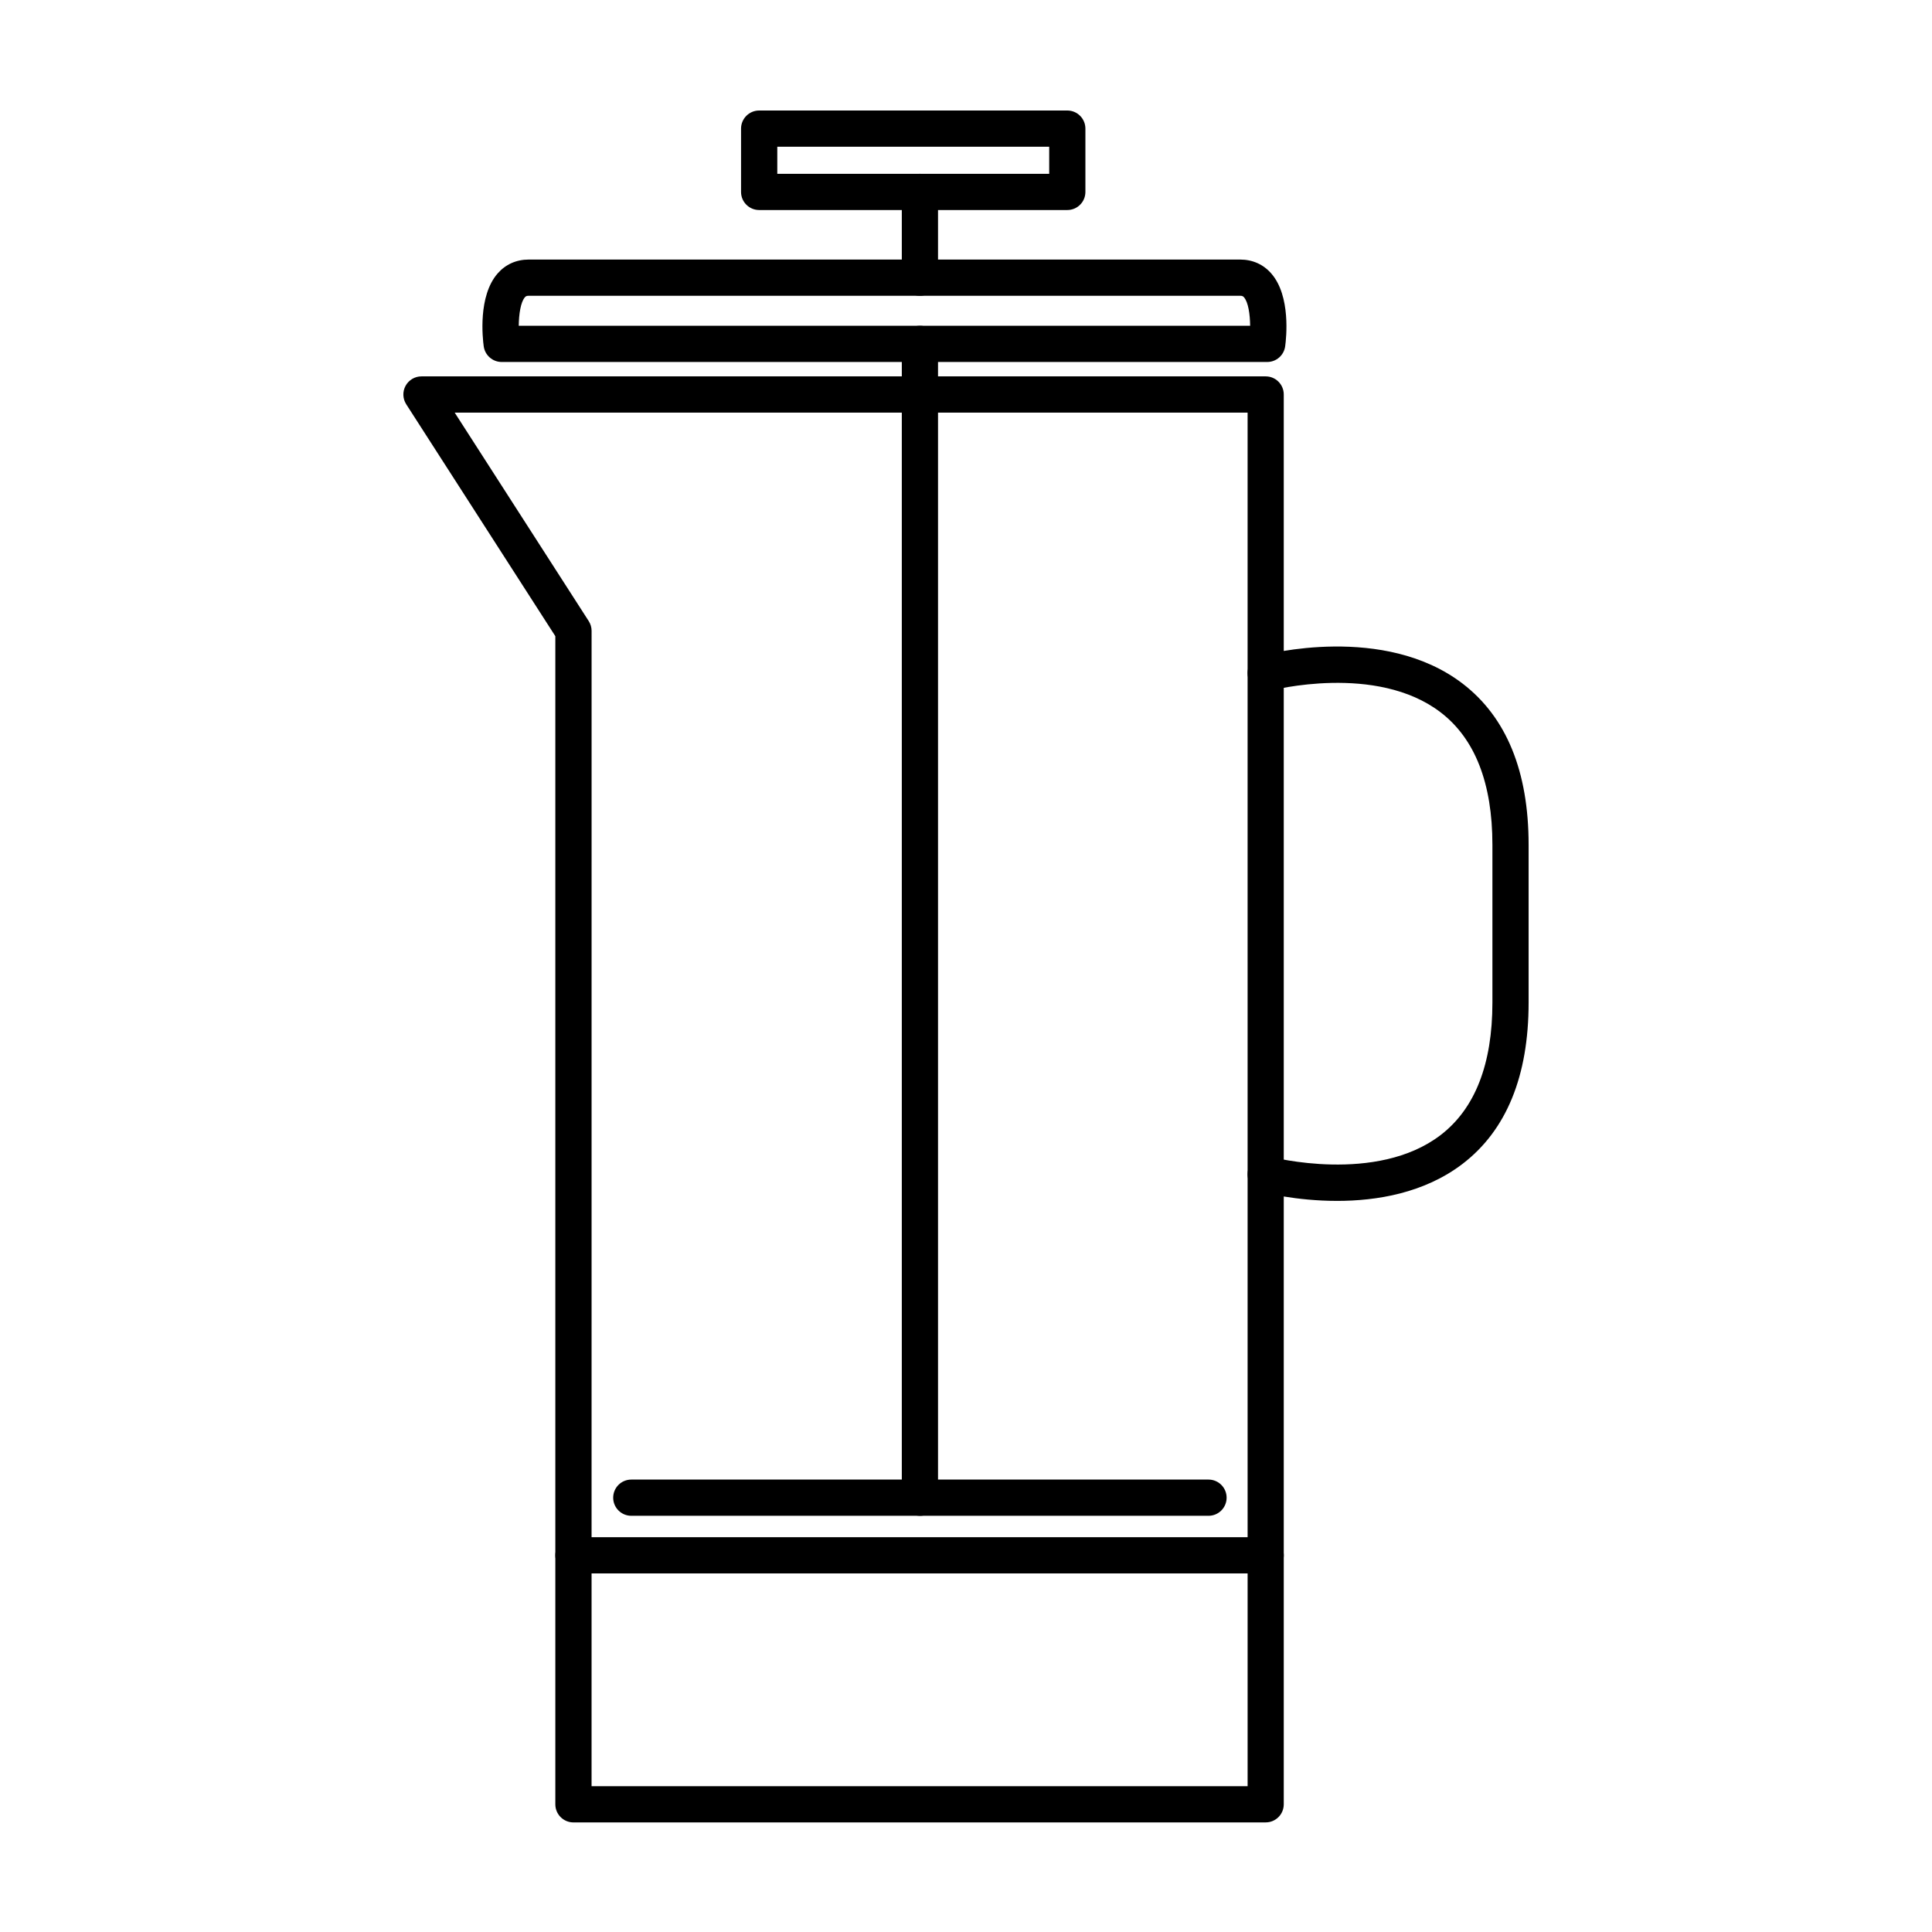
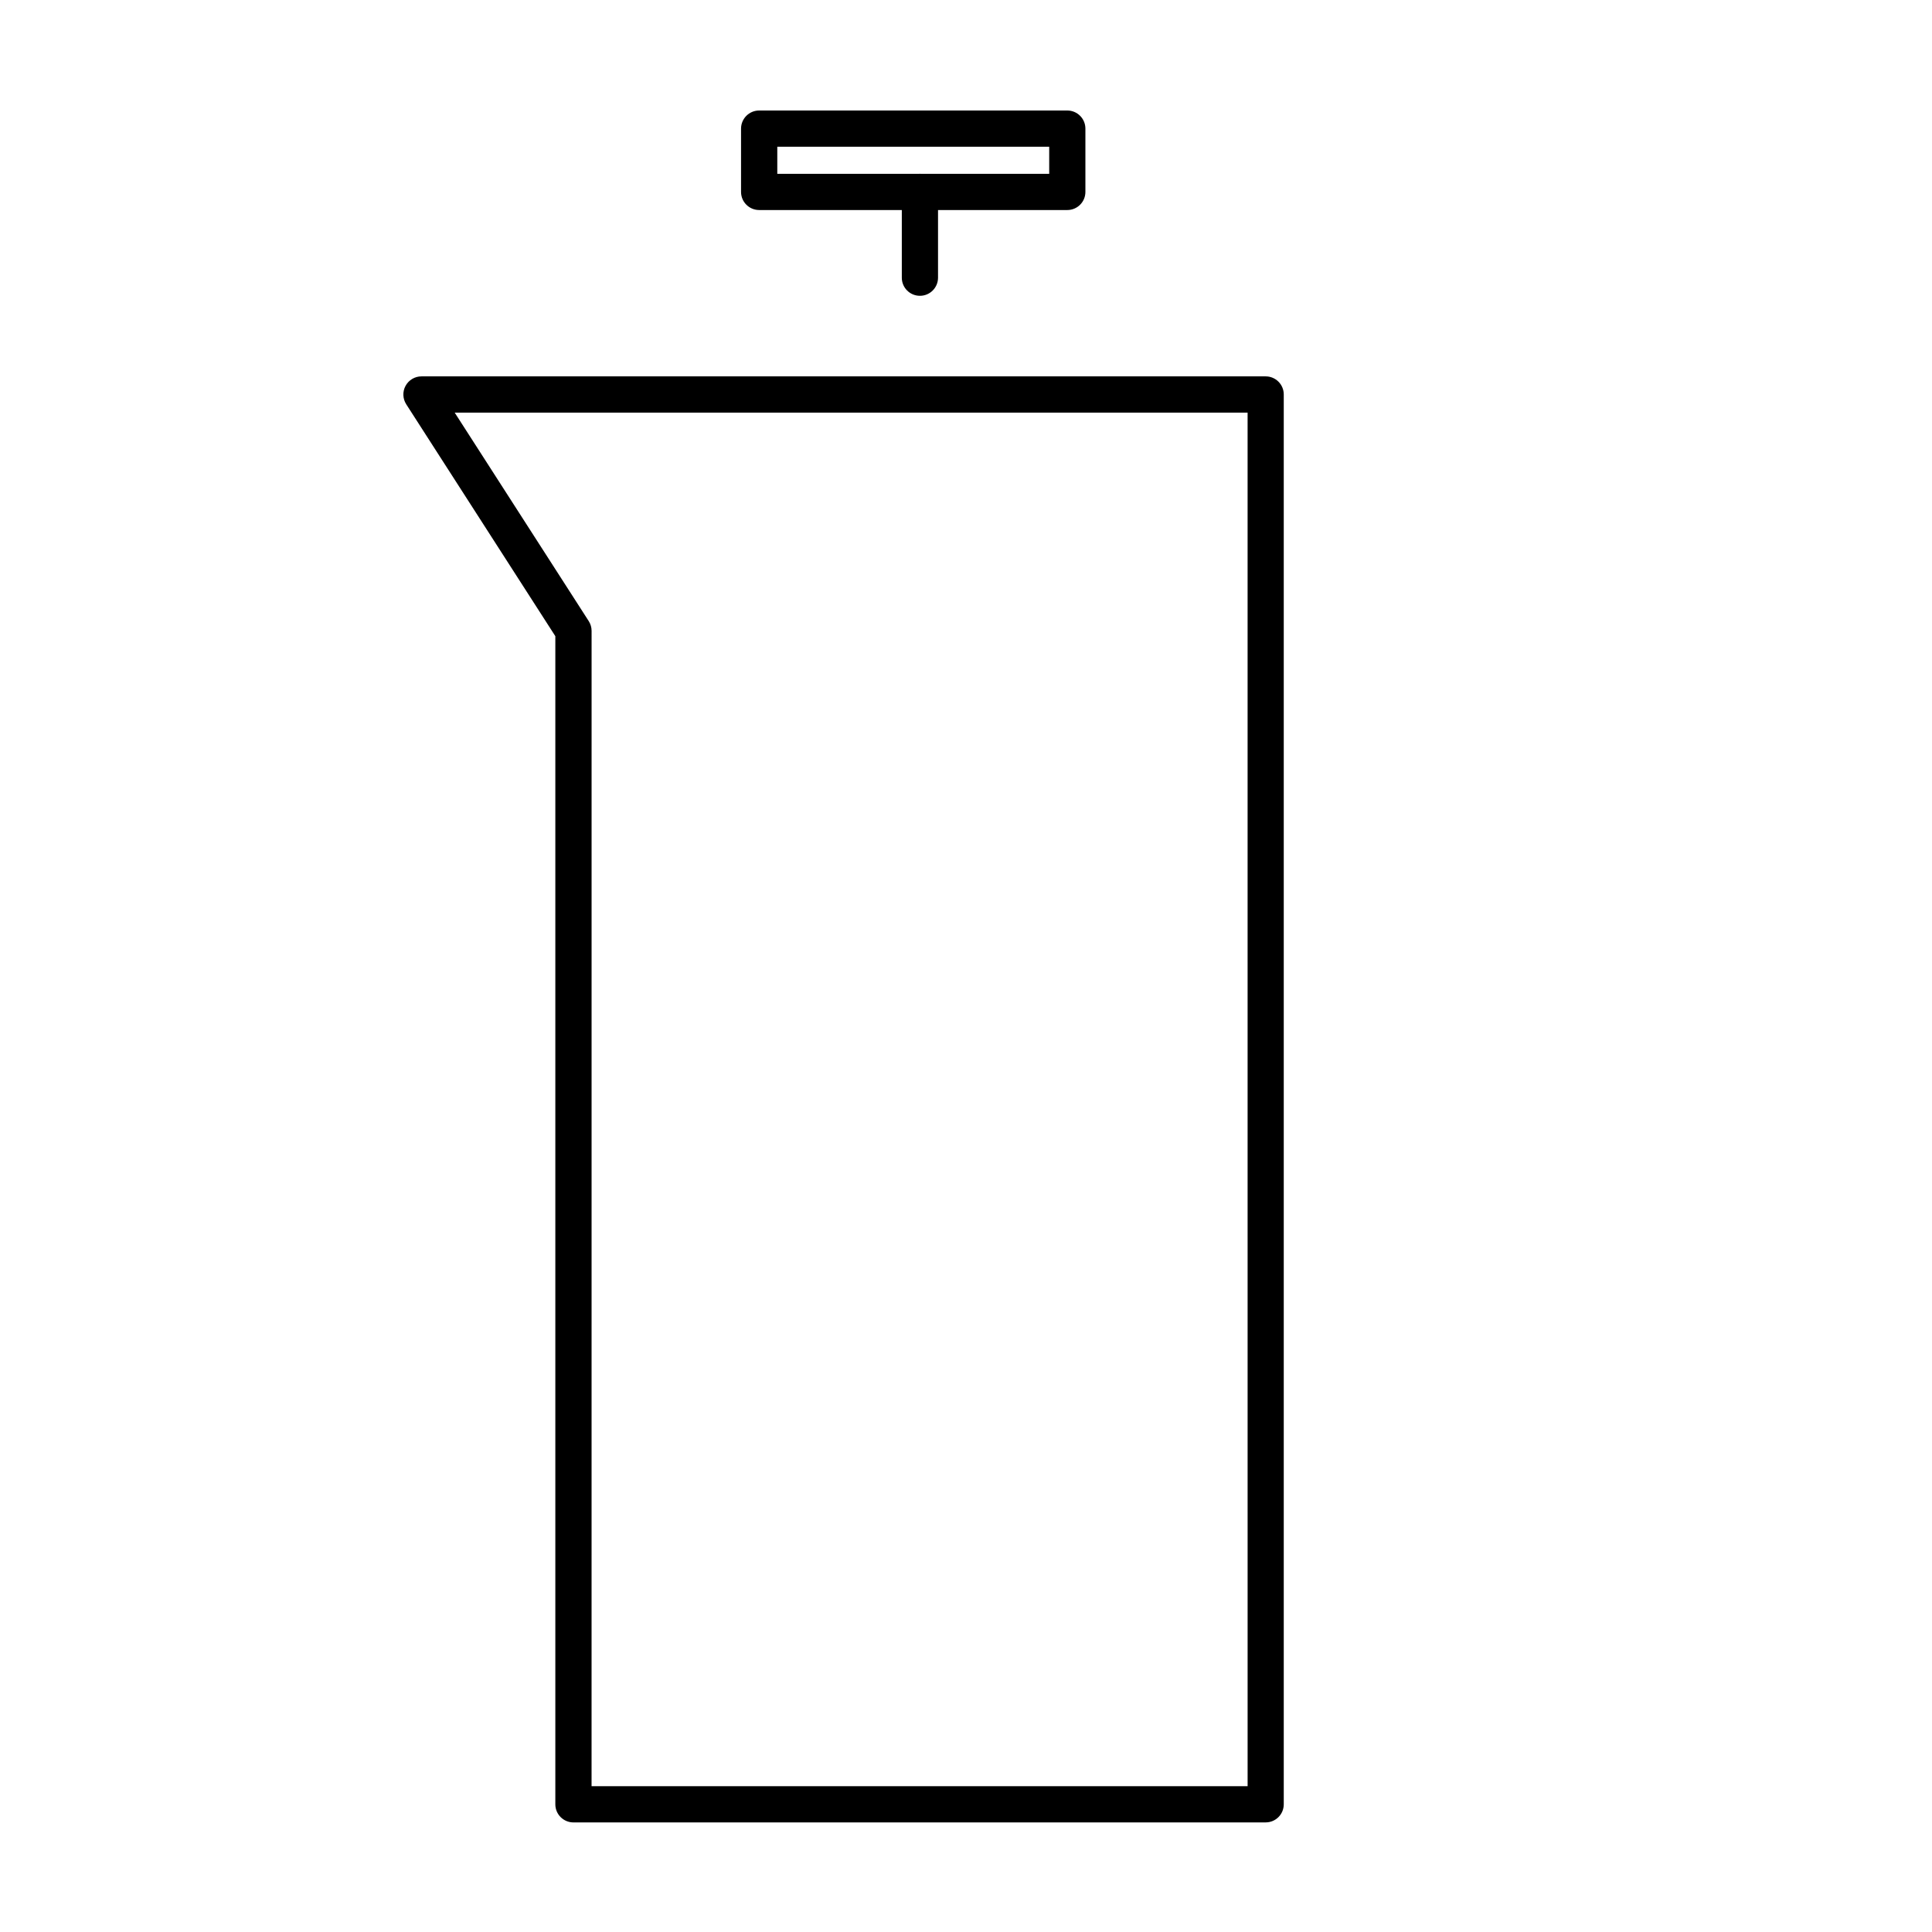
<svg xmlns="http://www.w3.org/2000/svg" fill="#000000" width="800px" height="800px" version="1.1" viewBox="144 144 512 512">
  <g>
    <path d="m479.42 626.96h-183.45c-2.648 0-4.801-2.144-4.801-4.797v-309.57l-39.512-61.453c-0.945-1.477-1.02-3.356-0.176-4.898 0.84-1.535 2.457-2.5 4.211-2.5h223.72c2.648 0 4.797 2.144 4.797 4.797v373.61c0.004 2.66-2.141 4.805-4.797 4.805zm-178.65-9.594h173.86l-0.004-364.02h-210.13l35.52 55.246c0.5 0.777 0.762 1.676 0.762 2.602z" />
    <path d="m387.79 222.39c-2.656 0-4.801-2.144-4.801-4.801v-22.723c0-2.656 2.144-4.801 4.801-4.801 2.648 0 4.797 2.144 4.797 4.801v22.723c0 2.648-2.144 4.801-4.797 4.801z" />
-     <path d="m387.79 545.7c-2.656 0-4.801-2.144-4.801-4.797v-305.77c0-2.648 2.144-4.797 4.801-4.797 2.648 0 4.797 2.144 4.797 4.797v305.77c0 2.66-2.144 4.805-4.797 4.805z" />
-     <path d="m464.27 545.7h-152.97c-2.648 0-4.801-2.144-4.801-4.797 0-2.656 2.152-4.801 4.801-4.801h152.97c2.644 0 4.797 2.144 4.797 4.801 0 2.652-2.152 4.797-4.797 4.797z" />
-     <path d="m479.83 239.93h-202.88c-2.398 0-4.422-1.77-4.758-4.141-0.301-2.176-1.535-13.332 3.672-19.305 2.106-2.418 4.961-3.699 8.258-3.699h188.53c3.293 0 6.152 1.281 8.258 3.699 5.203 5.977 3.969 17.129 3.672 19.305-0.332 2.371-2.352 4.141-4.754 4.141zm-198.35-9.598h193.82c-0.031-3.062-0.5-6.254-1.633-7.547-0.207-0.238-0.398-0.402-1.02-0.402h-188.53c-0.621 0-0.812 0.168-1.02 0.402-1.125 1.293-1.586 4.481-1.625 7.547z" />
    <path d="m426.85 199.66h-81.664c-2.644 0-4.801-2.144-4.801-4.797v-16.777c0.008-2.656 2.156-4.801 4.801-4.801h81.656c2.648 0 4.801 2.144 4.801 4.801v16.777c0.004 2.648-2.144 4.797-4.793 4.797zm-76.859-9.598h72.059v-7.18h-72.059z" />
-     <path d="m479.42 560.97h-183.45c-2.648 0-4.801-2.144-4.801-4.797 0-2.648 2.144-4.801 4.801-4.801h183.45c2.648 0 4.797 2.152 4.797 4.801-0.004 2.652-2.148 4.797-4.805 4.797z" />
-     <path d="m498.32 462.25c-10.949 0-19.469-2.231-20.148-2.414-2.555-0.695-4.07-3.32-3.379-5.875 0.684-2.562 3.324-4.09 5.879-3.394 0.277 0.066 28.094 7.297 45.133-5.785 9.09-6.984 13.699-18.781 13.699-35.082v-41.828c0-16.293-4.609-28.102-13.699-35.074-17.043-13.082-44.855-5.844-45.133-5.777-2.559 0.699-5.195-0.832-5.879-3.387-0.691-2.559 0.828-5.188 3.379-5.879 1.32-0.363 32.602-8.555 53.434 7.406 11.609 8.891 17.492 23.262 17.492 42.719v41.828c0 19.457-5.883 33.832-17.492 42.719-10.176 7.789-22.832 9.824-33.285 9.824z" />
  </g>
</svg>